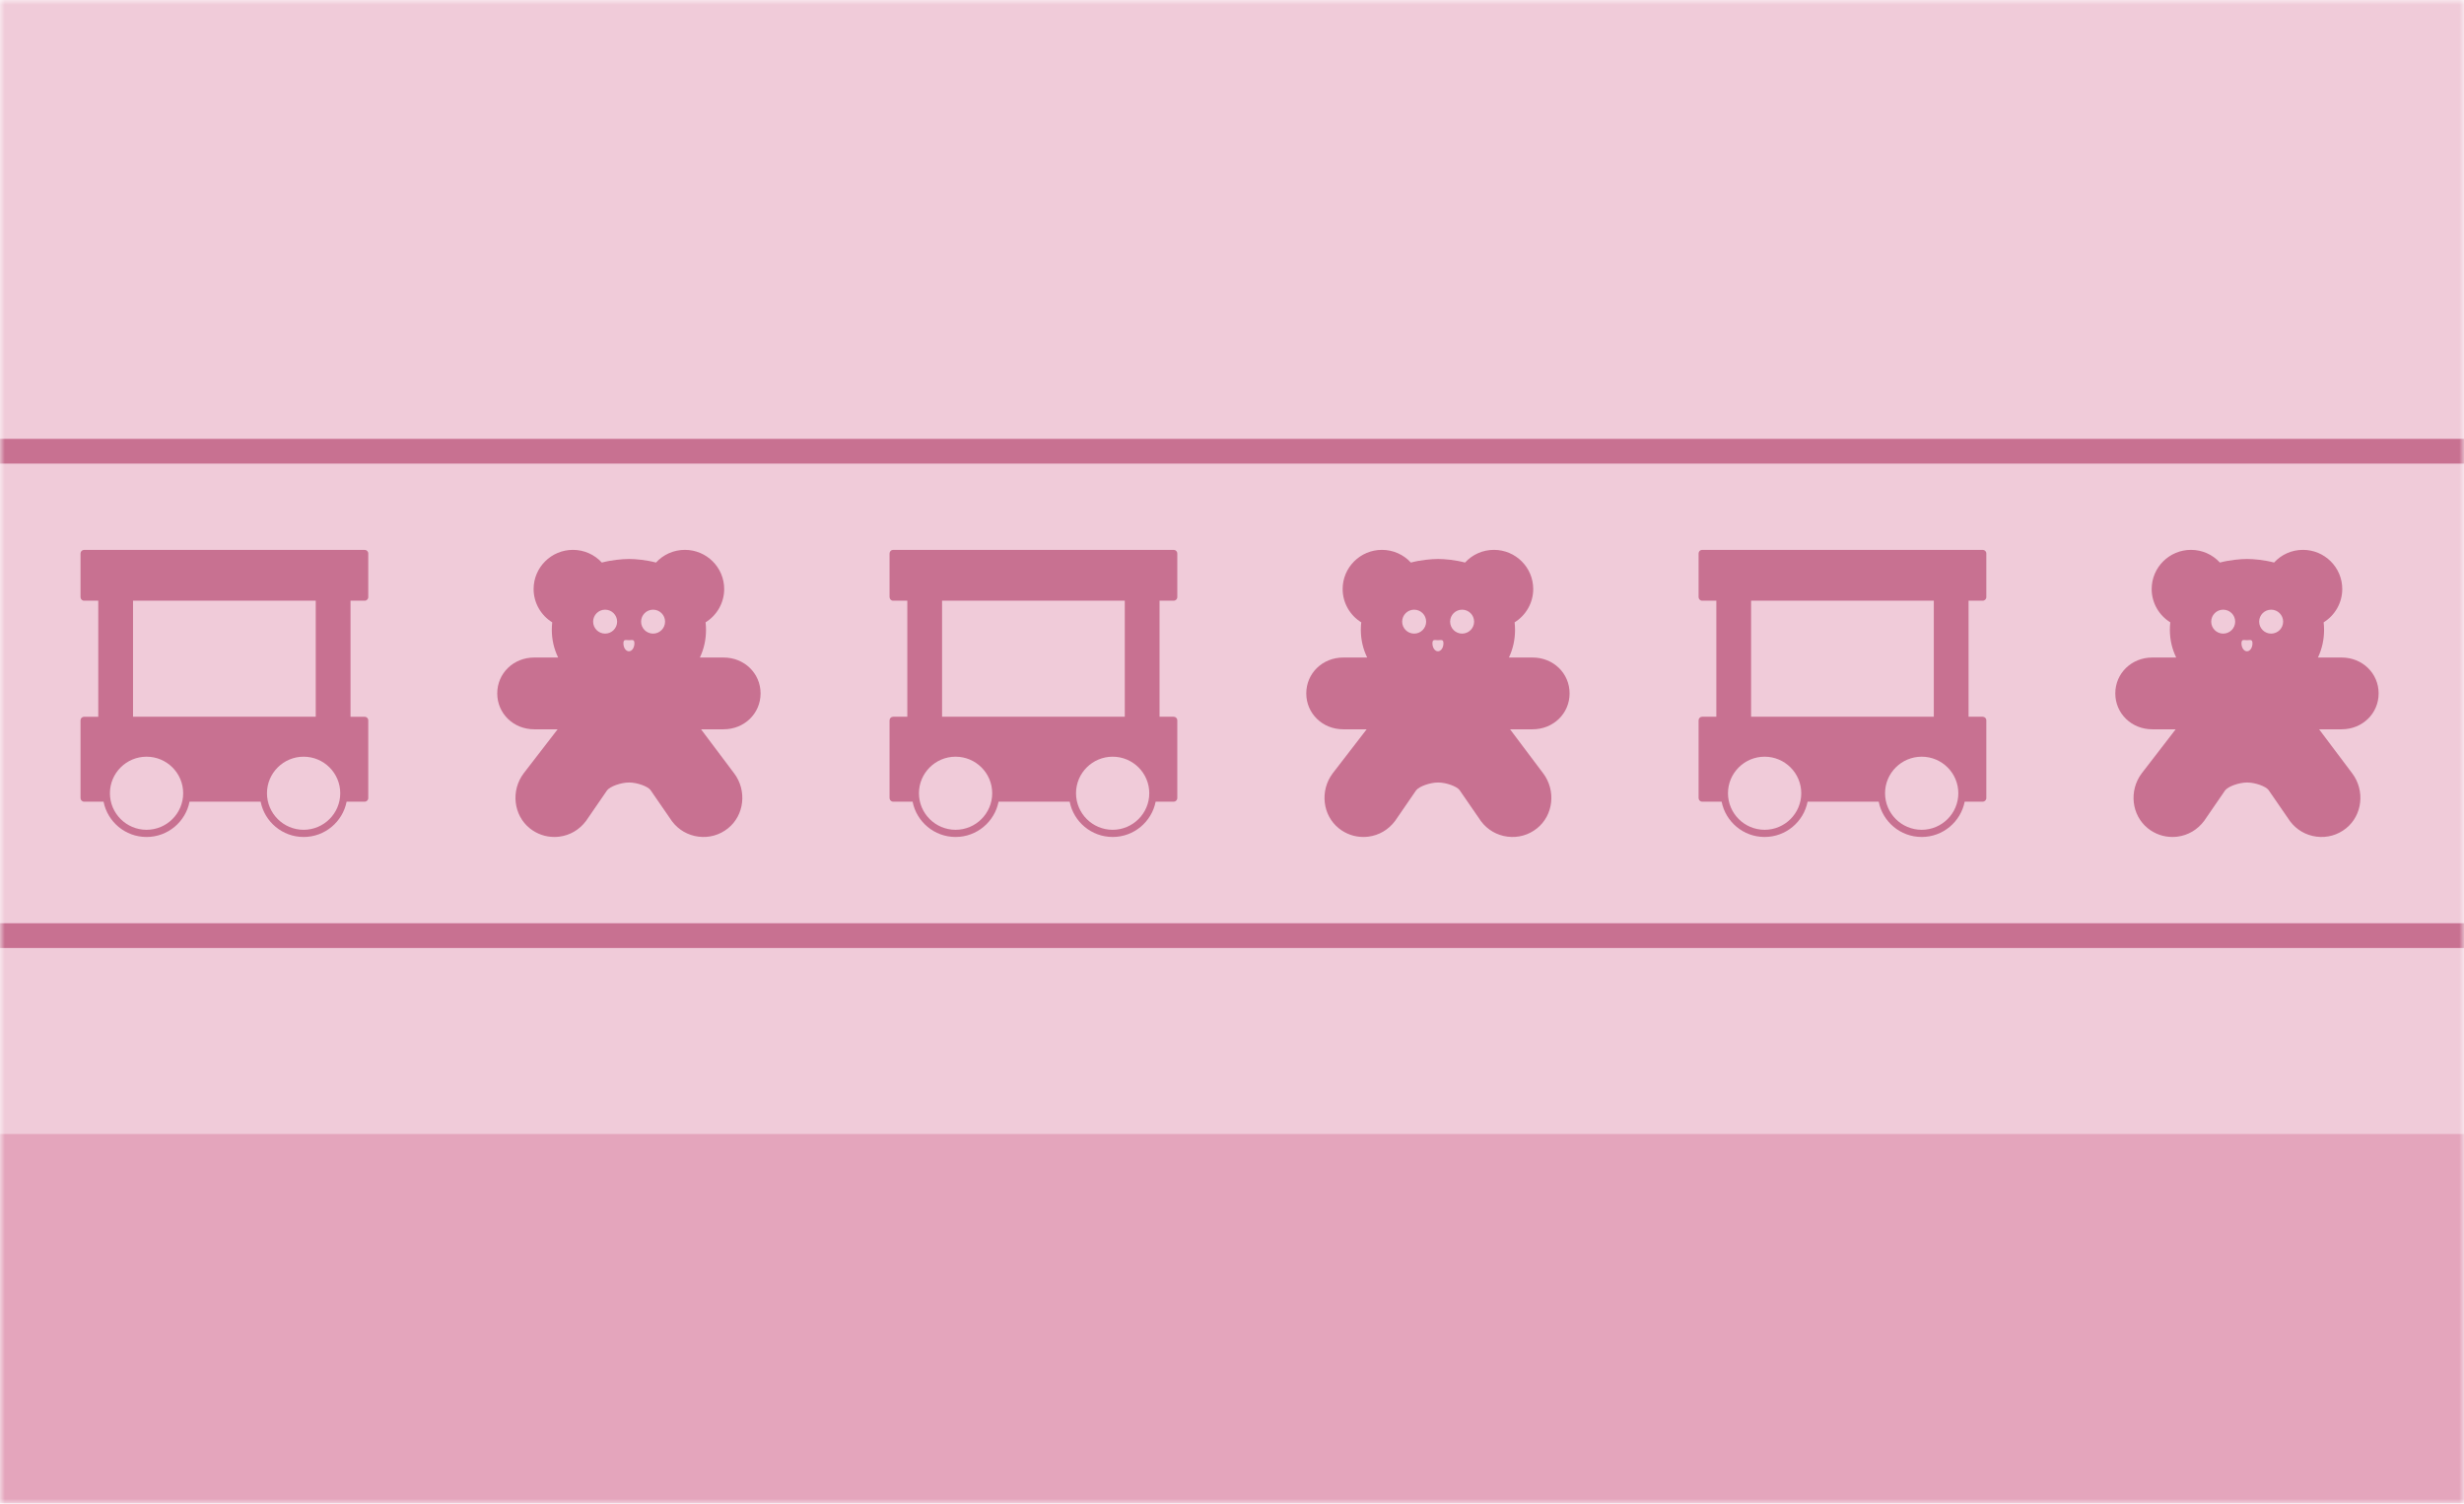
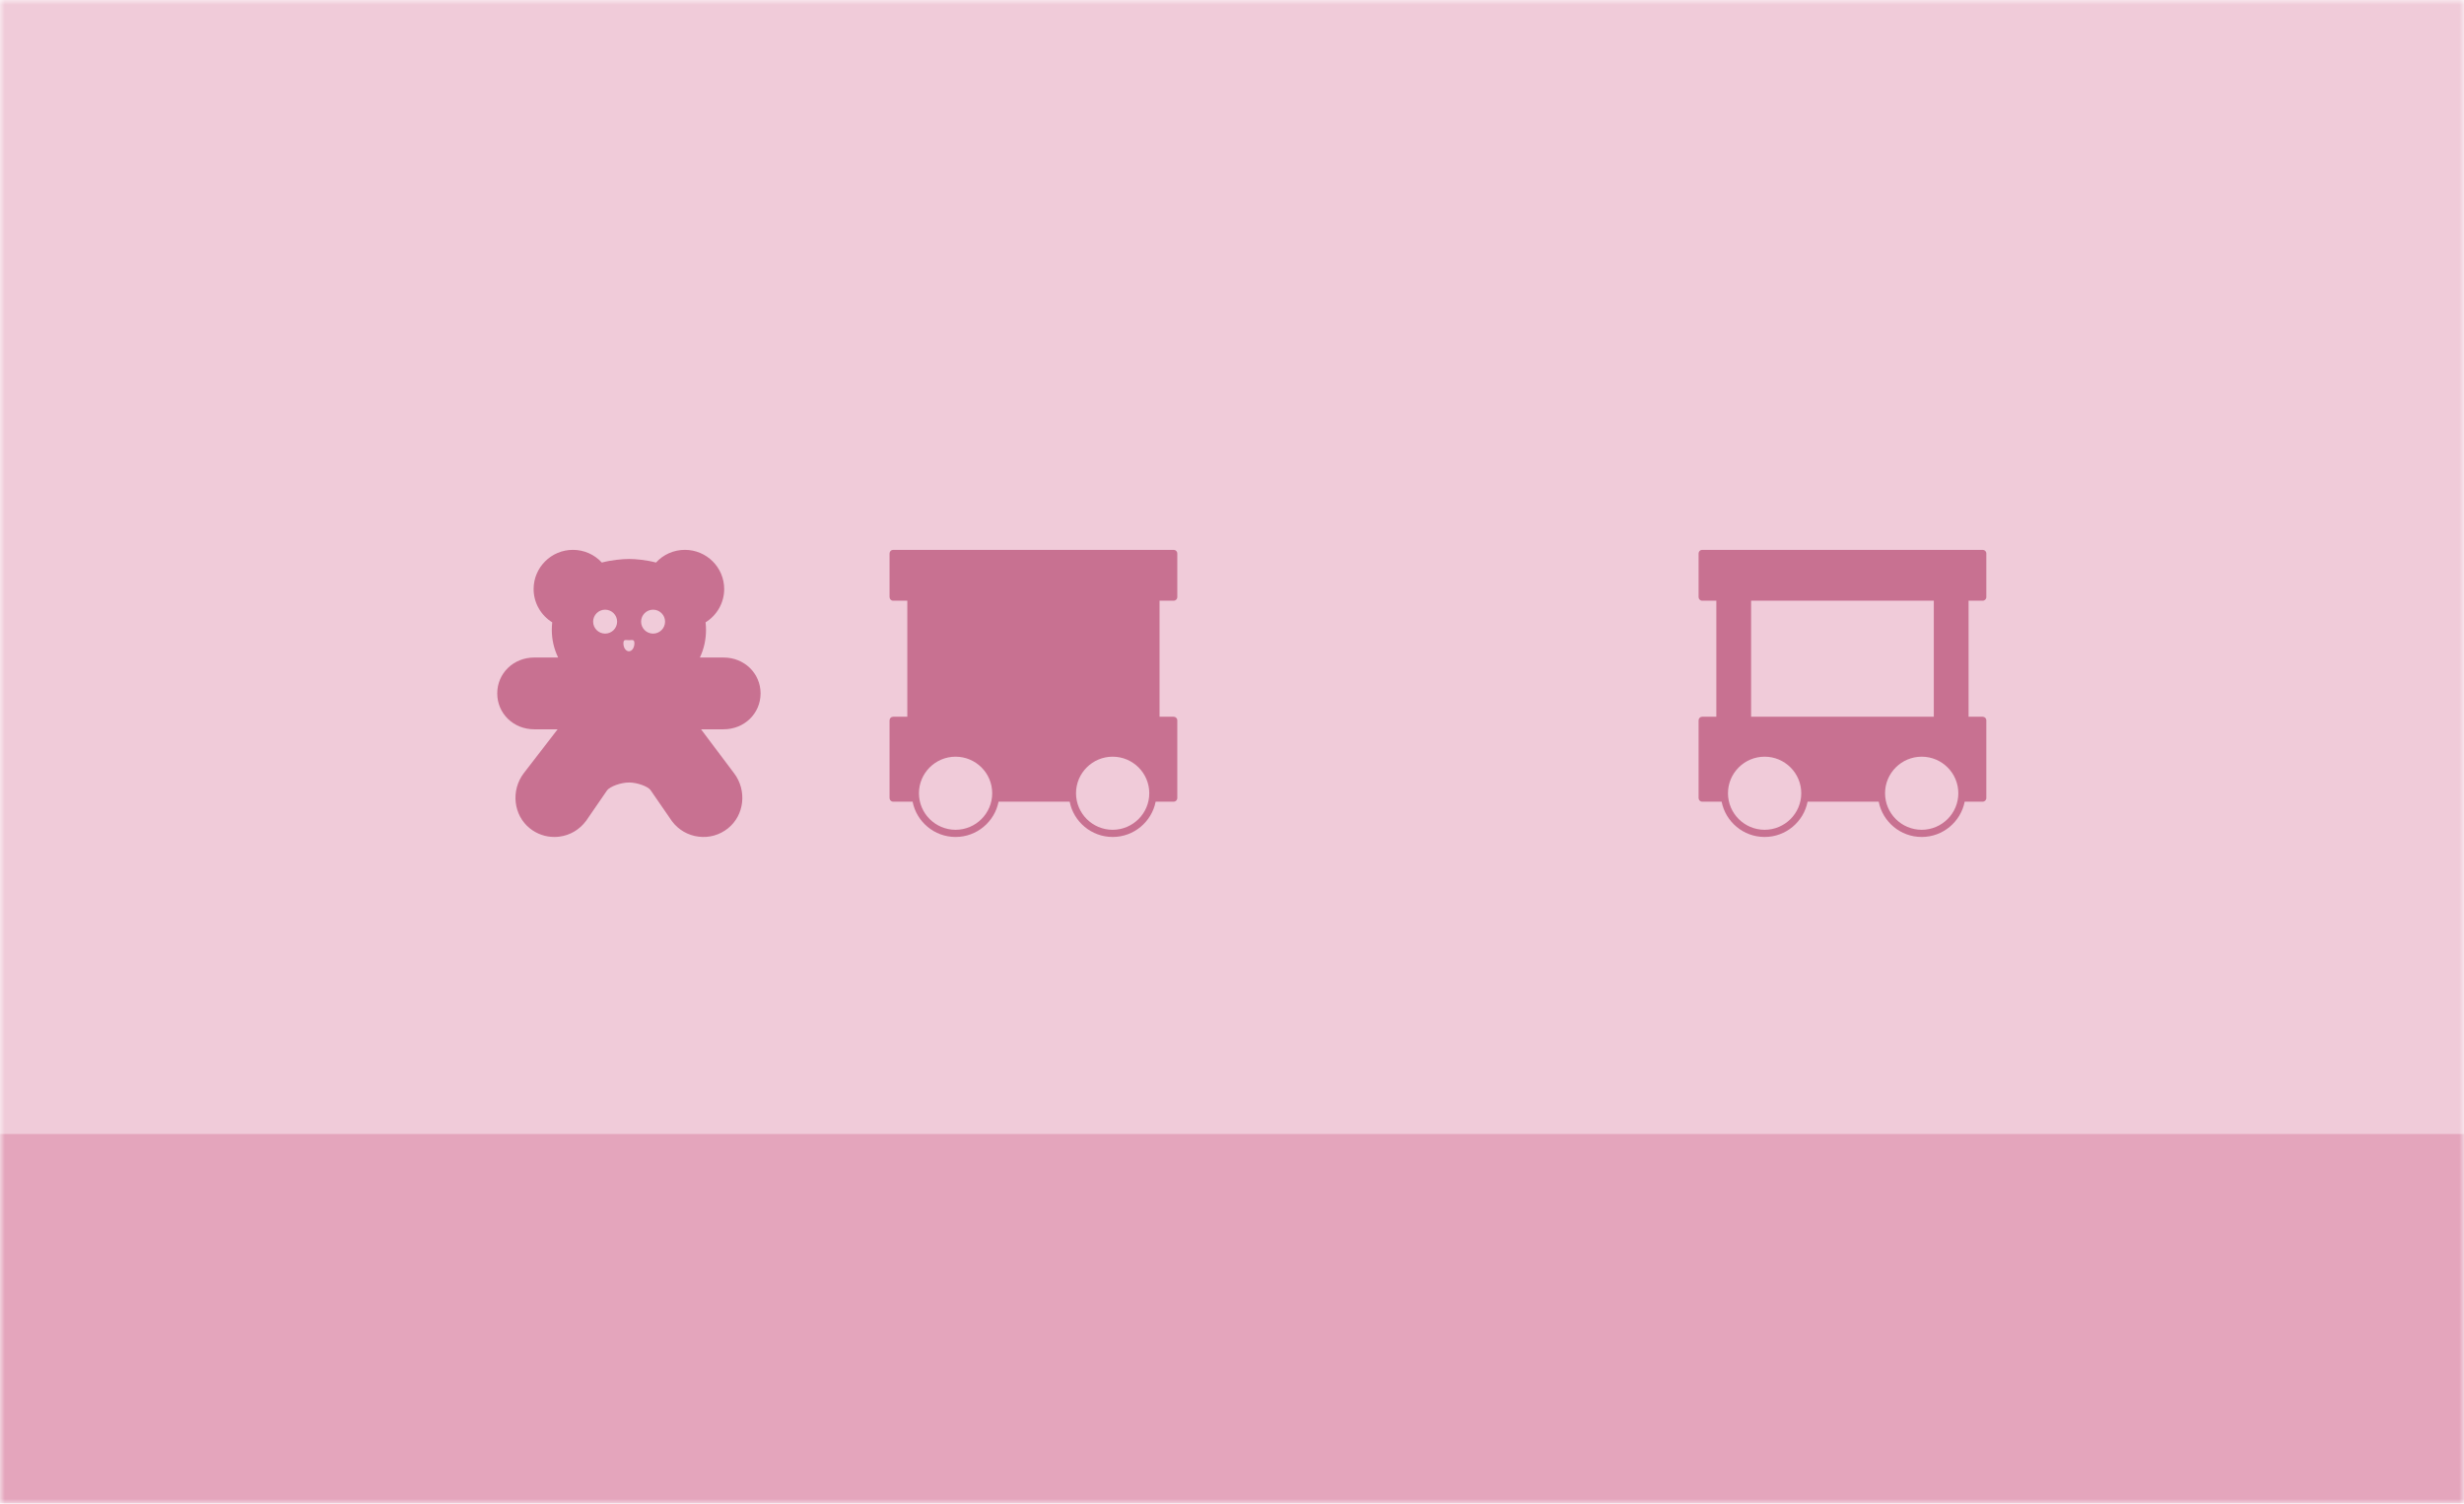
<svg xmlns="http://www.w3.org/2000/svg" width="254" height="155" viewBox="0 0 254 155" fill="none">
  <mask id="mask0_895:6196" style="mask-type:alpha" maskUnits="userSpaceOnUse" x="0" y="0" width="254" height="155">
    <rect width="254" height="155" fill="#C4C4C4" />
  </mask>
  <g mask="url(#mask0_895:6196)">
    <rect x="-4.485" y="-285.182" width="263.881" height="469.478" fill="#F0CBD9" />
-     <path fill-rule="evenodd" clip-rule="evenodd" d="M150.721 65.316C150.039 65.316 149.485 64.763 149.485 64.082C149.485 63.402 150.039 62.849 150.721 62.849C151.403 62.849 151.957 63.402 151.957 64.082C151.957 64.763 151.403 65.316 150.721 65.316M148.229 67.139C147.915 67.139 147.661 66.772 147.661 66.318C147.661 65.864 147.915 65.994 148.229 65.994C148.543 65.994 148.796 65.864 148.796 66.318C148.796 66.772 148.543 67.139 148.229 67.139M145.777 65.316C145.095 65.316 144.541 64.763 144.541 64.082C144.541 63.402 145.095 62.849 145.777 62.849C146.459 62.849 147.013 63.402 147.013 64.082C147.013 64.763 146.459 65.316 145.777 65.316M161.801 71.481C161.801 69.407 160.125 67.782 157.988 67.782H155.547C155.966 66.888 156.177 65.936 156.177 64.931C156.177 64.674 156.162 64.415 156.133 64.154C157.3 63.431 158.052 62.142 158.052 60.722C158.052 58.494 156.235 56.683 154.003 56.683C152.847 56.683 151.777 57.165 151.023 57.99C150.039 57.727 148.919 57.623 148.247 57.622C147.565 57.623 146.428 57.728 145.437 57.991C144.682 57.166 143.611 56.683 142.455 56.683C140.222 56.683 138.406 58.494 138.406 60.722C138.406 62.142 139.157 63.431 140.325 64.154C140.295 64.415 140.281 64.674 140.281 64.931C140.281 65.928 140.5 66.882 140.934 67.782H138.47C136.331 67.782 134.656 69.407 134.656 71.481C134.656 73.555 136.331 75.181 138.47 75.181H140.881L137.38 79.72C136.04 81.5 136.327 84.044 138.019 85.393C138.745 85.973 139.625 86.279 140.537 86.279C140.709 86.279 140.883 86.269 141.059 86.247C142.152 86.106 143.122 85.544 143.815 84.621L145.976 81.478C146.285 81.067 147.411 80.665 148.25 80.665C149.083 80.665 150.168 81.061 150.452 81.439L152.674 84.662C153.336 85.544 154.305 86.106 155.401 86.247C156.497 86.387 157.575 86.083 158.439 85.393C160.132 84.044 160.418 81.499 159.077 79.72L155.664 75.181H157.988C160.125 75.181 161.801 73.555 161.801 71.481" fill="#C87191" />
    <path fill-rule="evenodd" clip-rule="evenodd" d="M67.323 65.316C66.641 65.316 66.087 64.763 66.087 64.082C66.087 63.402 66.641 62.849 67.323 62.849C68.005 62.849 68.558 63.402 68.558 64.082C68.558 64.763 68.005 65.316 67.323 65.316M64.831 67.139C64.517 67.139 64.263 66.772 64.263 66.318C64.263 65.864 64.517 65.994 64.831 65.994C65.145 65.994 65.398 65.864 65.398 66.318C65.398 66.772 65.145 67.139 64.831 67.139M62.379 65.316C61.697 65.316 61.143 64.763 61.143 64.082C61.143 63.402 61.697 62.849 62.379 62.849C63.061 62.849 63.615 63.402 63.615 64.082C63.615 64.763 63.061 65.316 62.379 65.316M78.403 71.481C78.403 69.407 76.727 67.782 74.589 67.782H72.148C72.567 66.888 72.779 65.936 72.779 64.931C72.779 64.674 72.764 64.415 72.734 64.154C73.902 63.431 74.653 62.142 74.653 60.722C74.653 58.494 72.837 56.683 70.605 56.683C69.448 56.683 68.378 57.165 67.624 57.99C66.641 57.727 65.521 57.623 64.849 57.622C64.167 57.623 63.03 57.728 62.039 57.991C61.284 57.166 60.212 56.683 59.057 56.683C56.824 56.683 55.007 58.494 55.007 60.722C55.007 62.142 55.758 63.431 56.926 64.154C56.897 64.415 56.883 64.674 56.883 64.931C56.883 65.928 57.102 66.882 57.535 67.782H55.071C52.932 67.782 51.258 69.407 51.258 71.481C51.258 73.555 52.932 75.181 55.071 75.181H57.482L53.981 79.72C52.642 81.5 52.929 84.044 54.62 85.393C55.347 85.973 56.227 86.279 57.139 86.279C57.311 86.279 57.485 86.269 57.66 86.247C58.754 86.106 59.724 85.544 60.416 84.621L62.577 81.478C62.886 81.067 64.012 80.665 64.851 80.665C65.684 80.665 66.769 81.061 67.053 81.439L69.275 84.662C69.938 85.544 70.906 86.106 72.003 86.247C73.099 86.387 74.176 86.083 75.04 85.393C76.733 84.044 77.02 81.499 75.679 79.72L72.266 75.181H74.589C76.727 75.181 78.403 73.555 78.403 71.481" fill="#C87191" />
-     <path fill-rule="evenodd" clip-rule="evenodd" d="M234.12 65.316C233.438 65.316 232.884 64.763 232.884 64.082C232.884 63.402 233.438 62.849 234.12 62.849C234.802 62.849 235.356 63.402 235.356 64.082C235.356 64.763 234.802 65.316 234.12 65.316M231.628 67.139C231.314 67.139 231.06 66.772 231.06 66.318C231.06 65.864 231.314 65.994 231.628 65.994C231.942 65.994 232.195 65.864 232.195 66.318C232.195 66.772 231.942 67.139 231.628 67.139M229.176 65.316C228.494 65.316 227.941 64.763 227.941 64.082C227.941 63.402 228.494 62.849 229.176 62.849C229.858 62.849 230.412 63.402 230.412 64.082C230.412 64.763 229.858 65.316 229.176 65.316M245.2 71.481C245.2 69.407 243.524 67.782 241.386 67.782H238.945C239.364 66.888 239.576 65.936 239.576 64.931C239.576 64.674 239.561 64.415 239.531 64.154C240.699 63.431 241.45 62.142 241.45 60.722C241.45 58.494 239.634 56.683 237.402 56.683C236.245 56.683 235.175 57.165 234.421 57.99C233.438 57.727 232.318 57.623 231.646 57.622C230.963 57.623 229.827 57.728 228.836 57.991C228.08 57.166 227.009 56.683 225.854 56.683C223.621 56.683 221.804 58.494 221.804 60.722C221.804 62.142 222.555 63.431 223.723 64.154C223.693 64.415 223.68 64.674 223.68 64.931C223.68 65.928 223.899 66.882 224.332 67.782H221.868C219.729 67.782 218.055 69.407 218.055 71.481C218.055 73.555 219.729 75.181 221.868 75.181H224.279L220.778 79.72C219.439 81.5 219.725 84.044 221.417 85.393C222.144 85.973 223.024 86.279 223.936 86.279C224.107 86.279 224.282 86.269 224.457 86.247C225.551 86.106 226.521 85.544 227.213 84.621L229.374 81.478C229.683 81.067 230.809 80.665 231.648 80.665C232.481 80.665 233.566 81.061 233.85 81.439L236.072 84.662C236.735 85.544 237.703 86.106 238.799 86.247C239.896 86.387 240.973 86.083 241.837 85.393C243.53 84.044 243.817 81.499 242.476 79.72L239.063 75.181H241.386C243.524 75.181 245.2 73.555 245.2 71.481" fill="#C87191" />
-     <path fill-rule="evenodd" clip-rule="evenodd" d="M114.697 85.54C112.615 85.54 110.921 83.85 110.921 81.772C110.921 79.694 112.615 78.004 114.697 78.004C116.779 78.004 118.473 79.694 118.473 81.772C118.473 83.85 116.779 85.54 114.697 85.54V85.54ZM98.505 85.54C96.423 85.54 94.729 83.85 94.729 81.772C94.729 79.694 96.423 78.004 98.505 78.004C100.587 78.004 102.281 79.694 102.281 81.772C102.281 83.85 100.588 85.54 98.505 85.54V85.54ZM97.112 73.886H115.947V61.924H97.112V73.886ZM120.99 61.924C121.194 61.924 121.36 61.759 121.36 61.554V57.053C121.36 56.848 121.194 56.683 120.99 56.683H92.07C91.865 56.683 91.699 56.848 91.699 57.053V61.554C91.699 61.759 91.865 61.924 92.07 61.924H93.529V73.886H92.07C91.865 73.886 91.699 74.051 91.699 74.256V82.271C91.699 82.476 91.865 82.641 92.07 82.641H94.074C94.481 84.712 96.313 86.28 98.506 86.28C100.699 86.28 102.53 84.712 102.937 82.641H110.266C110.673 84.712 112.505 86.28 114.698 86.28C116.891 86.28 118.722 84.712 119.13 82.641H120.99C121.194 82.641 121.36 82.476 121.36 82.271V74.256C121.36 74.051 121.194 73.886 120.99 73.886H119.531V61.924H120.99Z" fill="#C87191" />
-     <path fill-rule="evenodd" clip-rule="evenodd" d="M31.299 85.54C29.217 85.54 27.522 83.85 27.522 81.772C27.522 79.694 29.217 78.004 31.299 78.004C33.381 78.004 35.075 79.694 35.075 81.772C35.075 83.85 33.381 85.54 31.299 85.54V85.54ZM15.107 85.54C13.025 85.54 11.331 83.85 11.331 81.772C11.331 79.694 13.025 78.004 15.107 78.004C17.189 78.004 18.883 79.694 18.883 81.772C18.883 83.85 17.189 85.54 15.107 85.54V85.54ZM13.714 73.886H32.548V61.924H13.714V73.886ZM37.591 61.925C37.796 61.925 37.962 61.76 37.962 61.555V57.054C37.962 56.849 37.796 56.684 37.591 56.684H8.672C8.467 56.684 8.301 56.849 8.301 57.054V61.555C8.301 61.76 8.467 61.925 8.672 61.925H10.13V73.887H8.672C8.467 73.887 8.301 74.052 8.301 74.257V82.272C8.301 82.477 8.467 82.642 8.672 82.642H10.676C11.083 84.713 12.914 86.281 15.107 86.281C17.3 86.281 19.132 84.713 19.539 82.642H26.868C27.275 84.713 29.107 86.281 31.3 86.281C33.493 86.281 35.324 84.713 35.731 82.642H37.591C37.796 82.642 37.962 82.477 37.962 82.272V74.257C37.962 74.052 37.796 73.887 37.591 73.887H36.133V61.925H37.591Z" fill="#C87191" />
+     <path fill-rule="evenodd" clip-rule="evenodd" d="M114.697 85.54C112.615 85.54 110.921 83.85 110.921 81.772C110.921 79.694 112.615 78.004 114.697 78.004C116.779 78.004 118.473 79.694 118.473 81.772C118.473 83.85 116.779 85.54 114.697 85.54V85.54ZM98.505 85.54C96.423 85.54 94.729 83.85 94.729 81.772C94.729 79.694 96.423 78.004 98.505 78.004C100.587 78.004 102.281 79.694 102.281 81.772C102.281 83.85 100.588 85.54 98.505 85.54V85.54ZM97.112 73.886H115.947H97.112V73.886ZM120.99 61.924C121.194 61.924 121.36 61.759 121.36 61.554V57.053C121.36 56.848 121.194 56.683 120.99 56.683H92.07C91.865 56.683 91.699 56.848 91.699 57.053V61.554C91.699 61.759 91.865 61.924 92.07 61.924H93.529V73.886H92.07C91.865 73.886 91.699 74.051 91.699 74.256V82.271C91.699 82.476 91.865 82.641 92.07 82.641H94.074C94.481 84.712 96.313 86.28 98.506 86.28C100.699 86.28 102.53 84.712 102.937 82.641H110.266C110.673 84.712 112.505 86.28 114.698 86.28C116.891 86.28 118.722 84.712 119.13 82.641H120.99C121.194 82.641 121.36 82.476 121.36 82.271V74.256C121.36 74.051 121.194 73.886 120.99 73.886H119.531V61.924H120.99Z" fill="#C87191" />
    <path fill-rule="evenodd" clip-rule="evenodd" d="M198.096 85.54C196.014 85.54 194.32 83.85 194.32 81.772C194.32 79.694 196.014 78.004 198.096 78.004C200.178 78.004 201.873 79.694 201.873 81.772C201.873 83.85 200.179 85.54 198.096 85.54V85.54ZM181.904 85.54C179.822 85.54 178.128 83.85 178.128 81.772C178.128 79.694 179.822 78.004 181.904 78.004C183.987 78.004 185.681 79.694 185.681 81.772C185.681 83.85 183.987 85.54 181.904 85.54V85.54ZM180.512 73.886H199.346V61.924H180.512V73.886ZM204.388 61.924C204.593 61.924 204.759 61.759 204.759 61.554V57.053C204.759 56.848 204.593 56.683 204.388 56.683H175.468C175.264 56.683 175.098 56.848 175.098 57.053V61.554C175.098 61.759 175.264 61.924 175.468 61.924H176.927V73.886H175.468C175.264 73.886 175.098 74.051 175.098 74.256V82.271C175.098 82.476 175.264 82.641 175.468 82.641H177.473C177.88 84.712 179.711 86.28 181.904 86.28C184.097 86.28 185.929 84.712 186.336 82.641H193.665C194.072 84.712 195.903 86.28 198.096 86.28C200.29 86.28 202.121 84.712 202.528 82.641H204.388C204.593 82.641 204.759 82.476 204.759 82.271V74.256C204.759 74.051 204.593 73.886 204.388 73.886H202.929V61.924H204.388Z" fill="#C87191" />
-     <rect x="-3.11" y="45.239" width="258.256" height="2.552" fill="#C87191" />
-     <rect x="-3.11" y="95.173" width="258.256" height="2.552" fill="#C87191" />
    <rect x="-17.15" y="116.898" width="279.104" height="85.741" fill="#E4A5BC" />
  </g>
</svg>